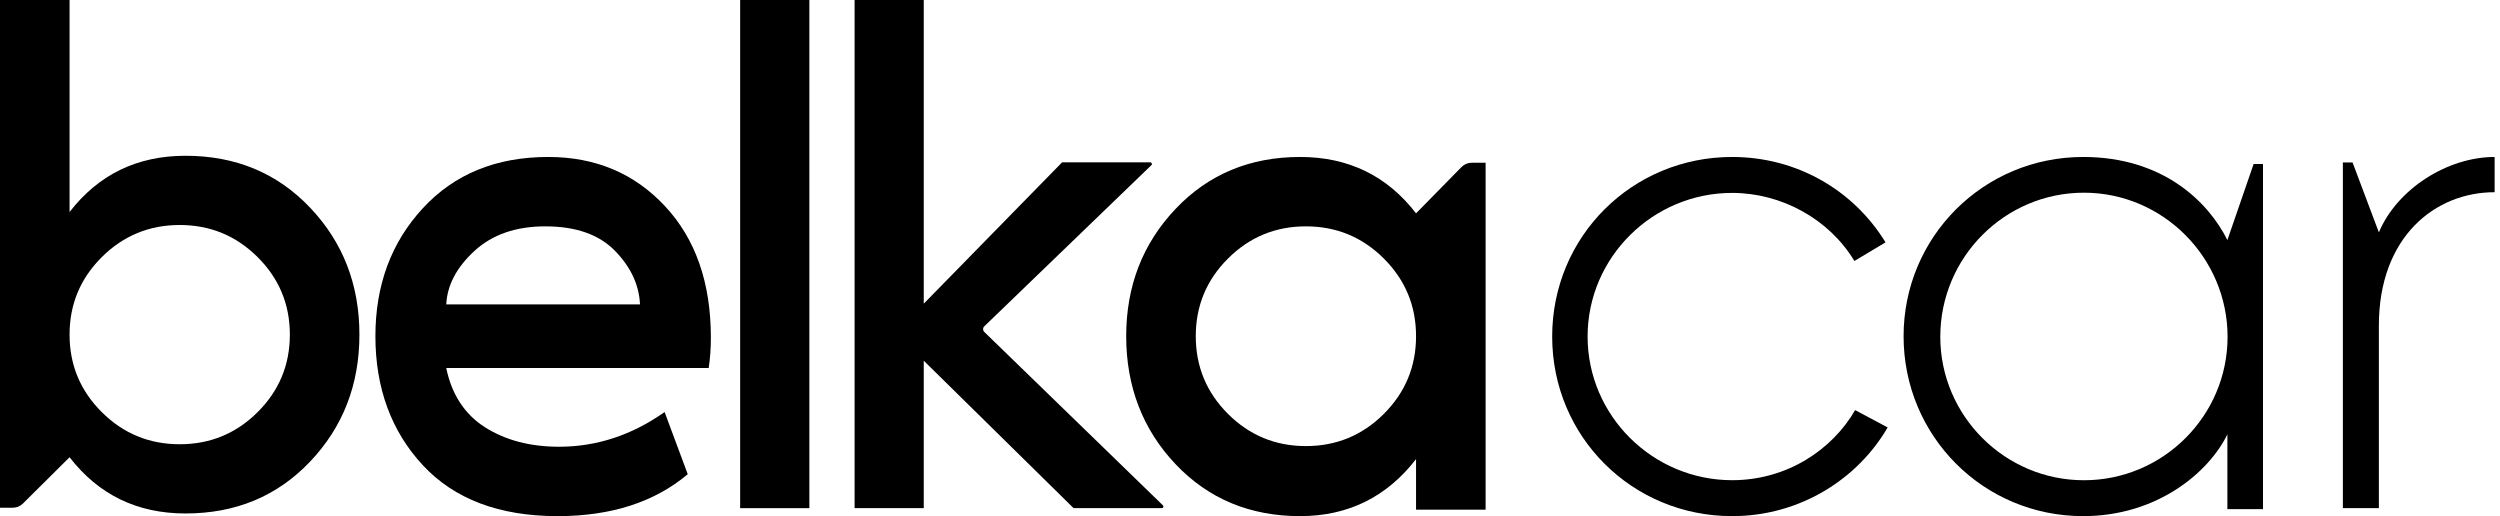
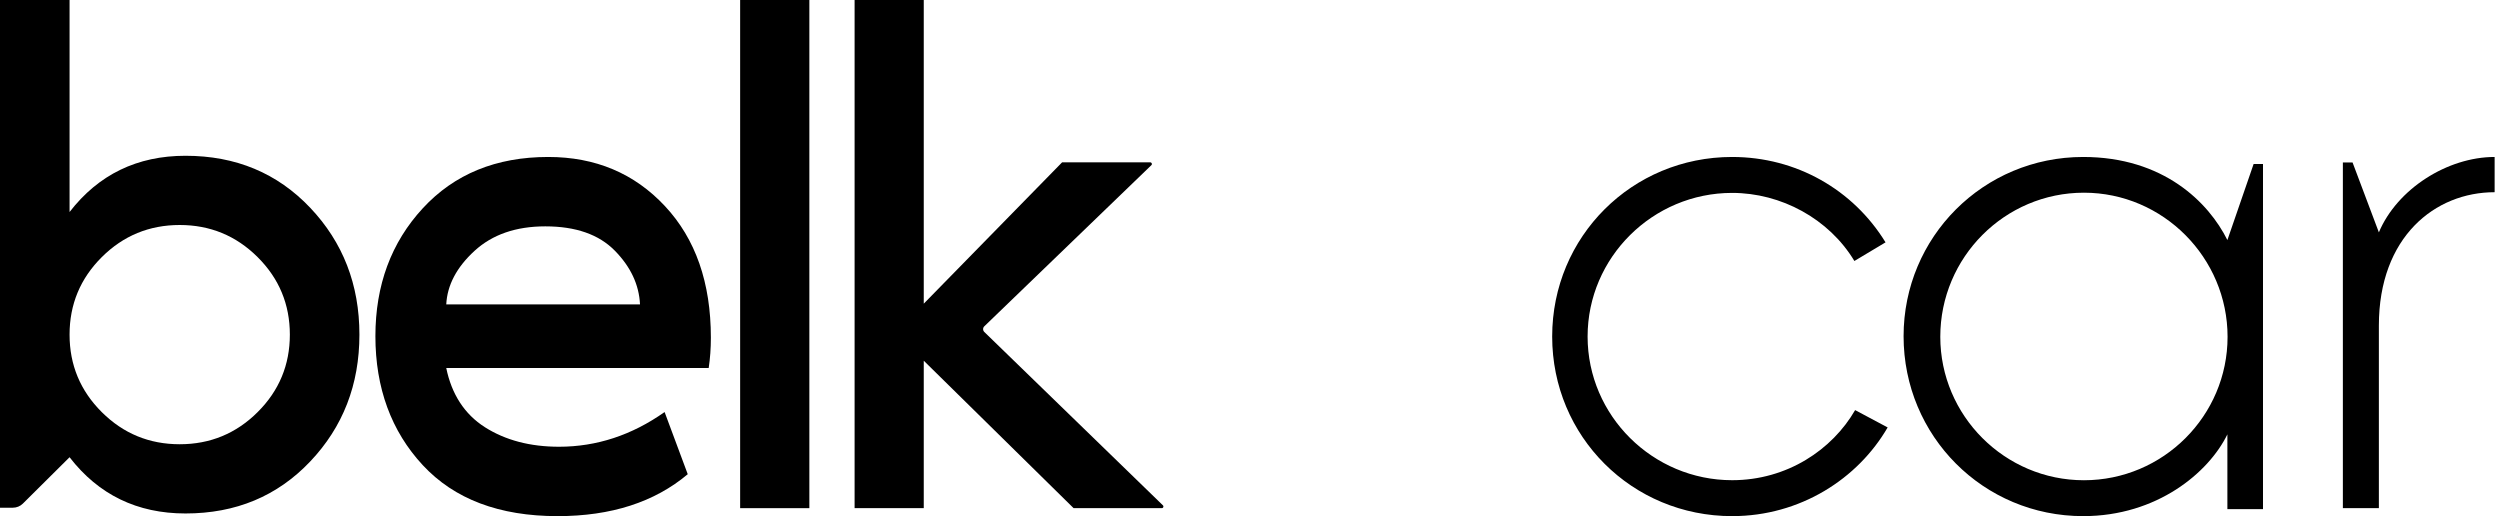
<svg xmlns="http://www.w3.org/2000/svg" width="155" height="32" viewBox="0 0 155 32" fill="none">
  <g clip-path="url(#clip0_105_2163)">
    <path fill-rule="evenodd" clip-rule="evenodd" d="M52.985 0H57.273V18.828L65.849 10.066H71.317C71.407 10.066 71.452 10.177 71.387 10.239L61.028 20.23C60.928 20.326 60.928 20.486 61.028 20.583L72.102 31.332C72.167 31.395 72.123 31.506 72.032 31.506H66.564L57.273 22.364V31.506H52.985V0Z" fill="black" />
    <path fill-rule="evenodd" clip-rule="evenodd" d="M45.889 31.506H50.18V0H45.889V31.506Z" fill="black" />
    <path fill-rule="evenodd" clip-rule="evenodd" d="M96.235 20.866C96.235 14.671 101.181 9.732 107.393 9.732C111.364 9.732 114.898 11.757 116.903 15.026L114.972 16.181C113.393 13.557 110.424 11.96 107.393 11.96C102.473 11.96 98.431 15.958 98.431 20.866C98.431 25.774 102.473 29.772 107.393 29.772C110.797 29.772 113.598 27.884 115.018 25.426L117.034 26.501C115.187 29.686 111.612 32 107.393 32C101.181 32 96.235 27.061 96.235 20.866Z" fill="black" />
    <path fill-rule="evenodd" clip-rule="evenodd" d="M147.49 14.406C148.62 11.714 151.744 9.732 154.667 9.732V11.917C150.971 11.917 147.49 14.687 147.49 20.184V31.505H145.258V10.074H145.859L147.49 14.406Z" fill="black" />
-     <path fill-rule="evenodd" clip-rule="evenodd" d="M72.879 12.958C74.916 10.807 77.491 9.732 80.607 9.732C83.602 9.732 85.998 10.897 87.795 13.227L90.615 10.355C90.781 10.186 91.007 10.09 91.245 10.09H92.108V31.6H87.795V28.463C85.998 30.794 83.602 32 80.607 32C77.491 32 74.916 30.924 72.879 28.773C70.842 26.622 69.824 23.953 69.824 20.845C69.824 17.739 70.842 15.109 72.879 12.958ZM76.136 25.663C77.469 26.992 79.08 27.657 80.966 27.657C82.853 27.657 84.463 26.992 85.796 25.663C87.128 24.333 87.795 22.727 87.795 20.845C87.795 18.963 87.129 17.357 85.796 16.028C84.463 14.699 82.853 14.034 80.966 14.034C79.08 14.034 77.469 14.699 76.136 16.028C74.803 17.358 74.138 18.963 74.138 20.845C74.138 22.727 74.804 24.333 76.136 25.663Z" fill="black" />
    <path fill-rule="evenodd" clip-rule="evenodd" d="M0 0H4.313V13.145C6.11 10.82 8.506 9.658 11.501 9.658C14.616 9.658 17.192 10.731 19.229 12.877C21.265 15.023 22.284 17.647 22.284 20.747C22.284 23.847 21.266 26.471 19.229 28.616C17.192 30.763 14.616 31.835 11.501 31.835C8.506 31.835 6.11 30.673 4.313 28.348L1.419 31.222C1.254 31.386 1.03 31.478 0.797 31.478H0V0ZM6.312 25.553C7.645 26.88 9.255 27.543 11.142 27.543C13.028 27.543 14.638 26.88 15.971 25.553C17.304 24.227 17.971 22.625 17.971 20.747C17.971 18.869 17.304 17.266 15.971 15.94C14.639 14.614 13.028 13.95 11.142 13.95C9.255 13.95 7.644 14.614 6.312 15.94C4.979 17.267 4.313 18.869 4.313 20.747C4.313 22.625 4.979 24.227 6.312 25.553Z" fill="black" />
    <path fill-rule="evenodd" clip-rule="evenodd" d="M26.212 12.914C28.168 10.793 30.761 9.732 33.989 9.732C36.917 9.732 39.33 10.747 41.227 12.779C43.125 14.811 44.074 17.529 44.074 20.935C44.074 21.593 44.029 22.22 43.939 22.817H27.668C27.997 24.43 28.796 25.681 30.066 26.488C31.336 27.294 32.868 27.698 34.661 27.698C36.991 27.698 39.173 26.981 41.205 25.547L42.64 29.401C40.578 31.134 37.889 32 34.571 32C30.955 32 28.169 30.947 26.212 28.84C24.254 26.734 23.275 24.042 23.275 20.845C23.275 17.679 24.254 15.035 26.212 12.914ZM29.416 15.557C28.311 16.573 27.728 17.679 27.668 18.873H39.681C39.621 17.648 39.099 16.536 38.112 15.535C37.126 14.534 35.692 14.034 33.809 14.034C31.986 14.034 30.522 14.542 29.416 15.557Z" fill="black" />
    <path fill-rule="evenodd" clip-rule="evenodd" d="M118.022 20.845C118.022 14.697 122.966 9.732 129.157 9.732C134.141 9.732 136.938 12.553 138.098 14.884L139.725 10.166H140.306V31.566H138.098V26.93C136.938 29.307 133.728 32 129.157 32C122.966 32 118.022 27.035 118.022 20.845ZM120.298 20.882C120.298 25.771 124.295 29.775 129.204 29.775C134.113 29.775 138.109 25.781 138.109 20.882C138.109 15.982 134.113 11.947 129.204 11.947C124.295 11.947 120.298 15.952 120.298 20.882Z" fill="black" />
  </g>
  <defs>
    <clipPath id="clip0_105_2163">
      <rect width="154.667" height="32" fill="white" />
    </clipPath>
  </defs>
</svg>